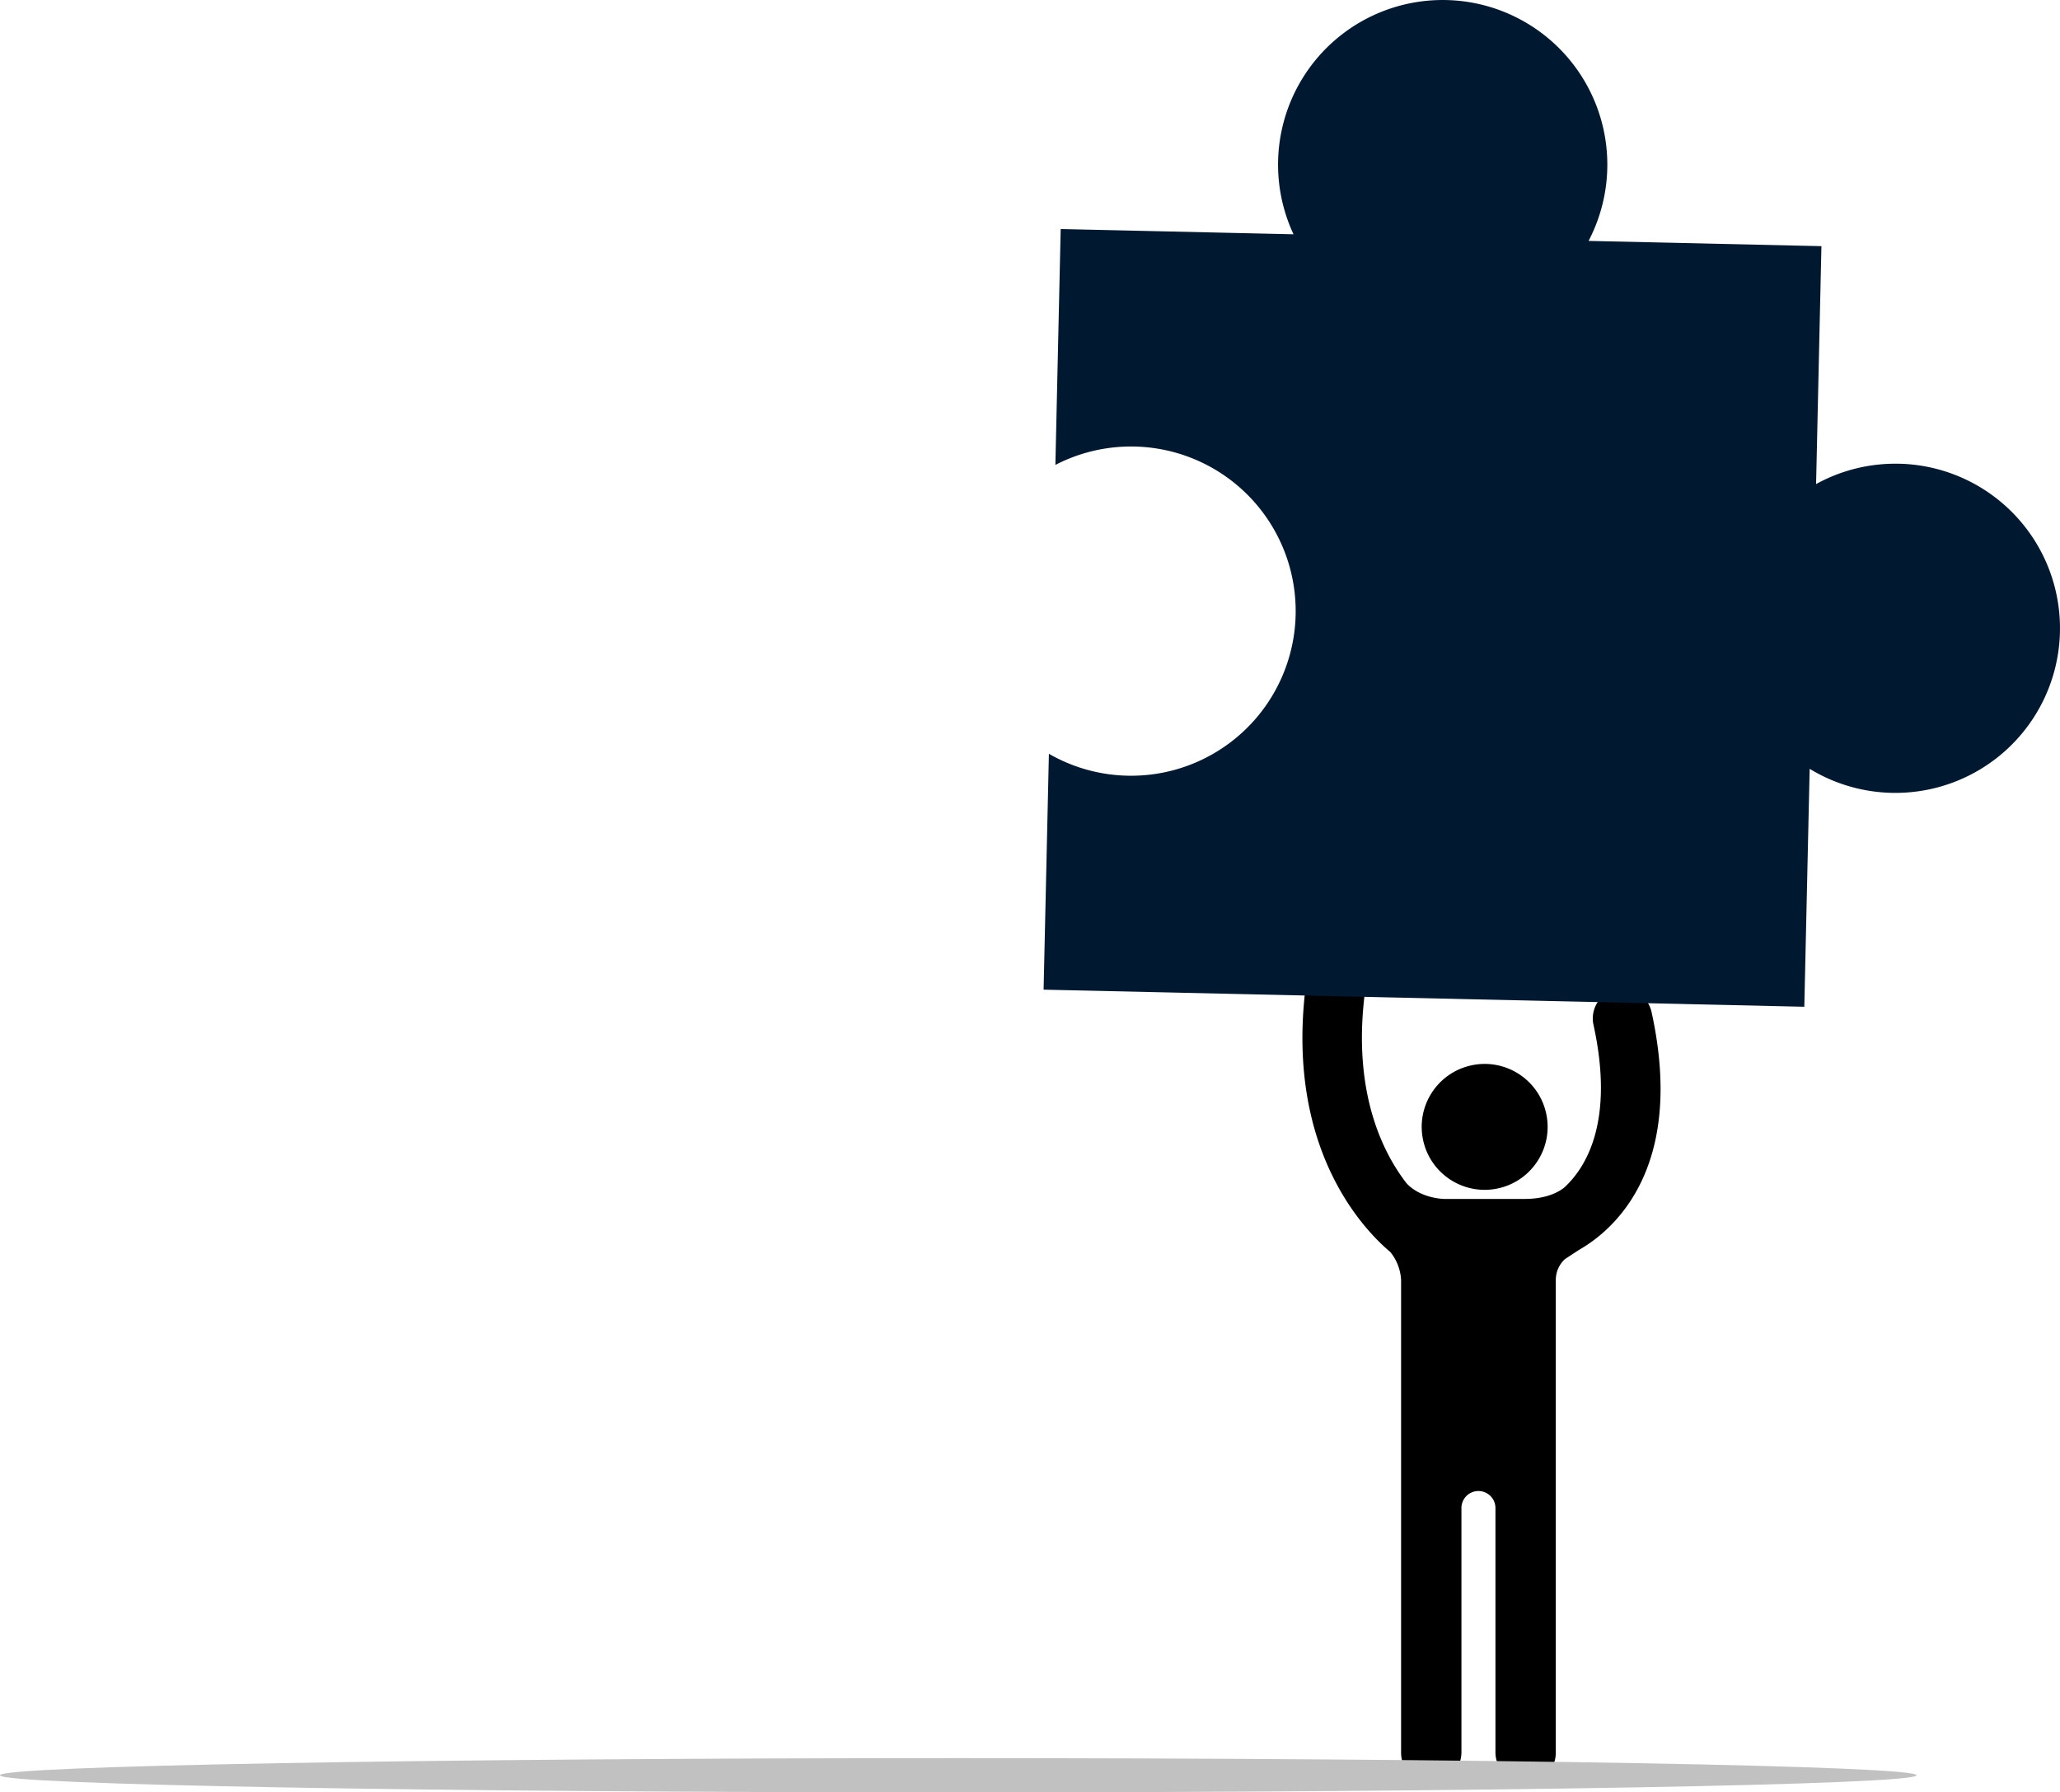
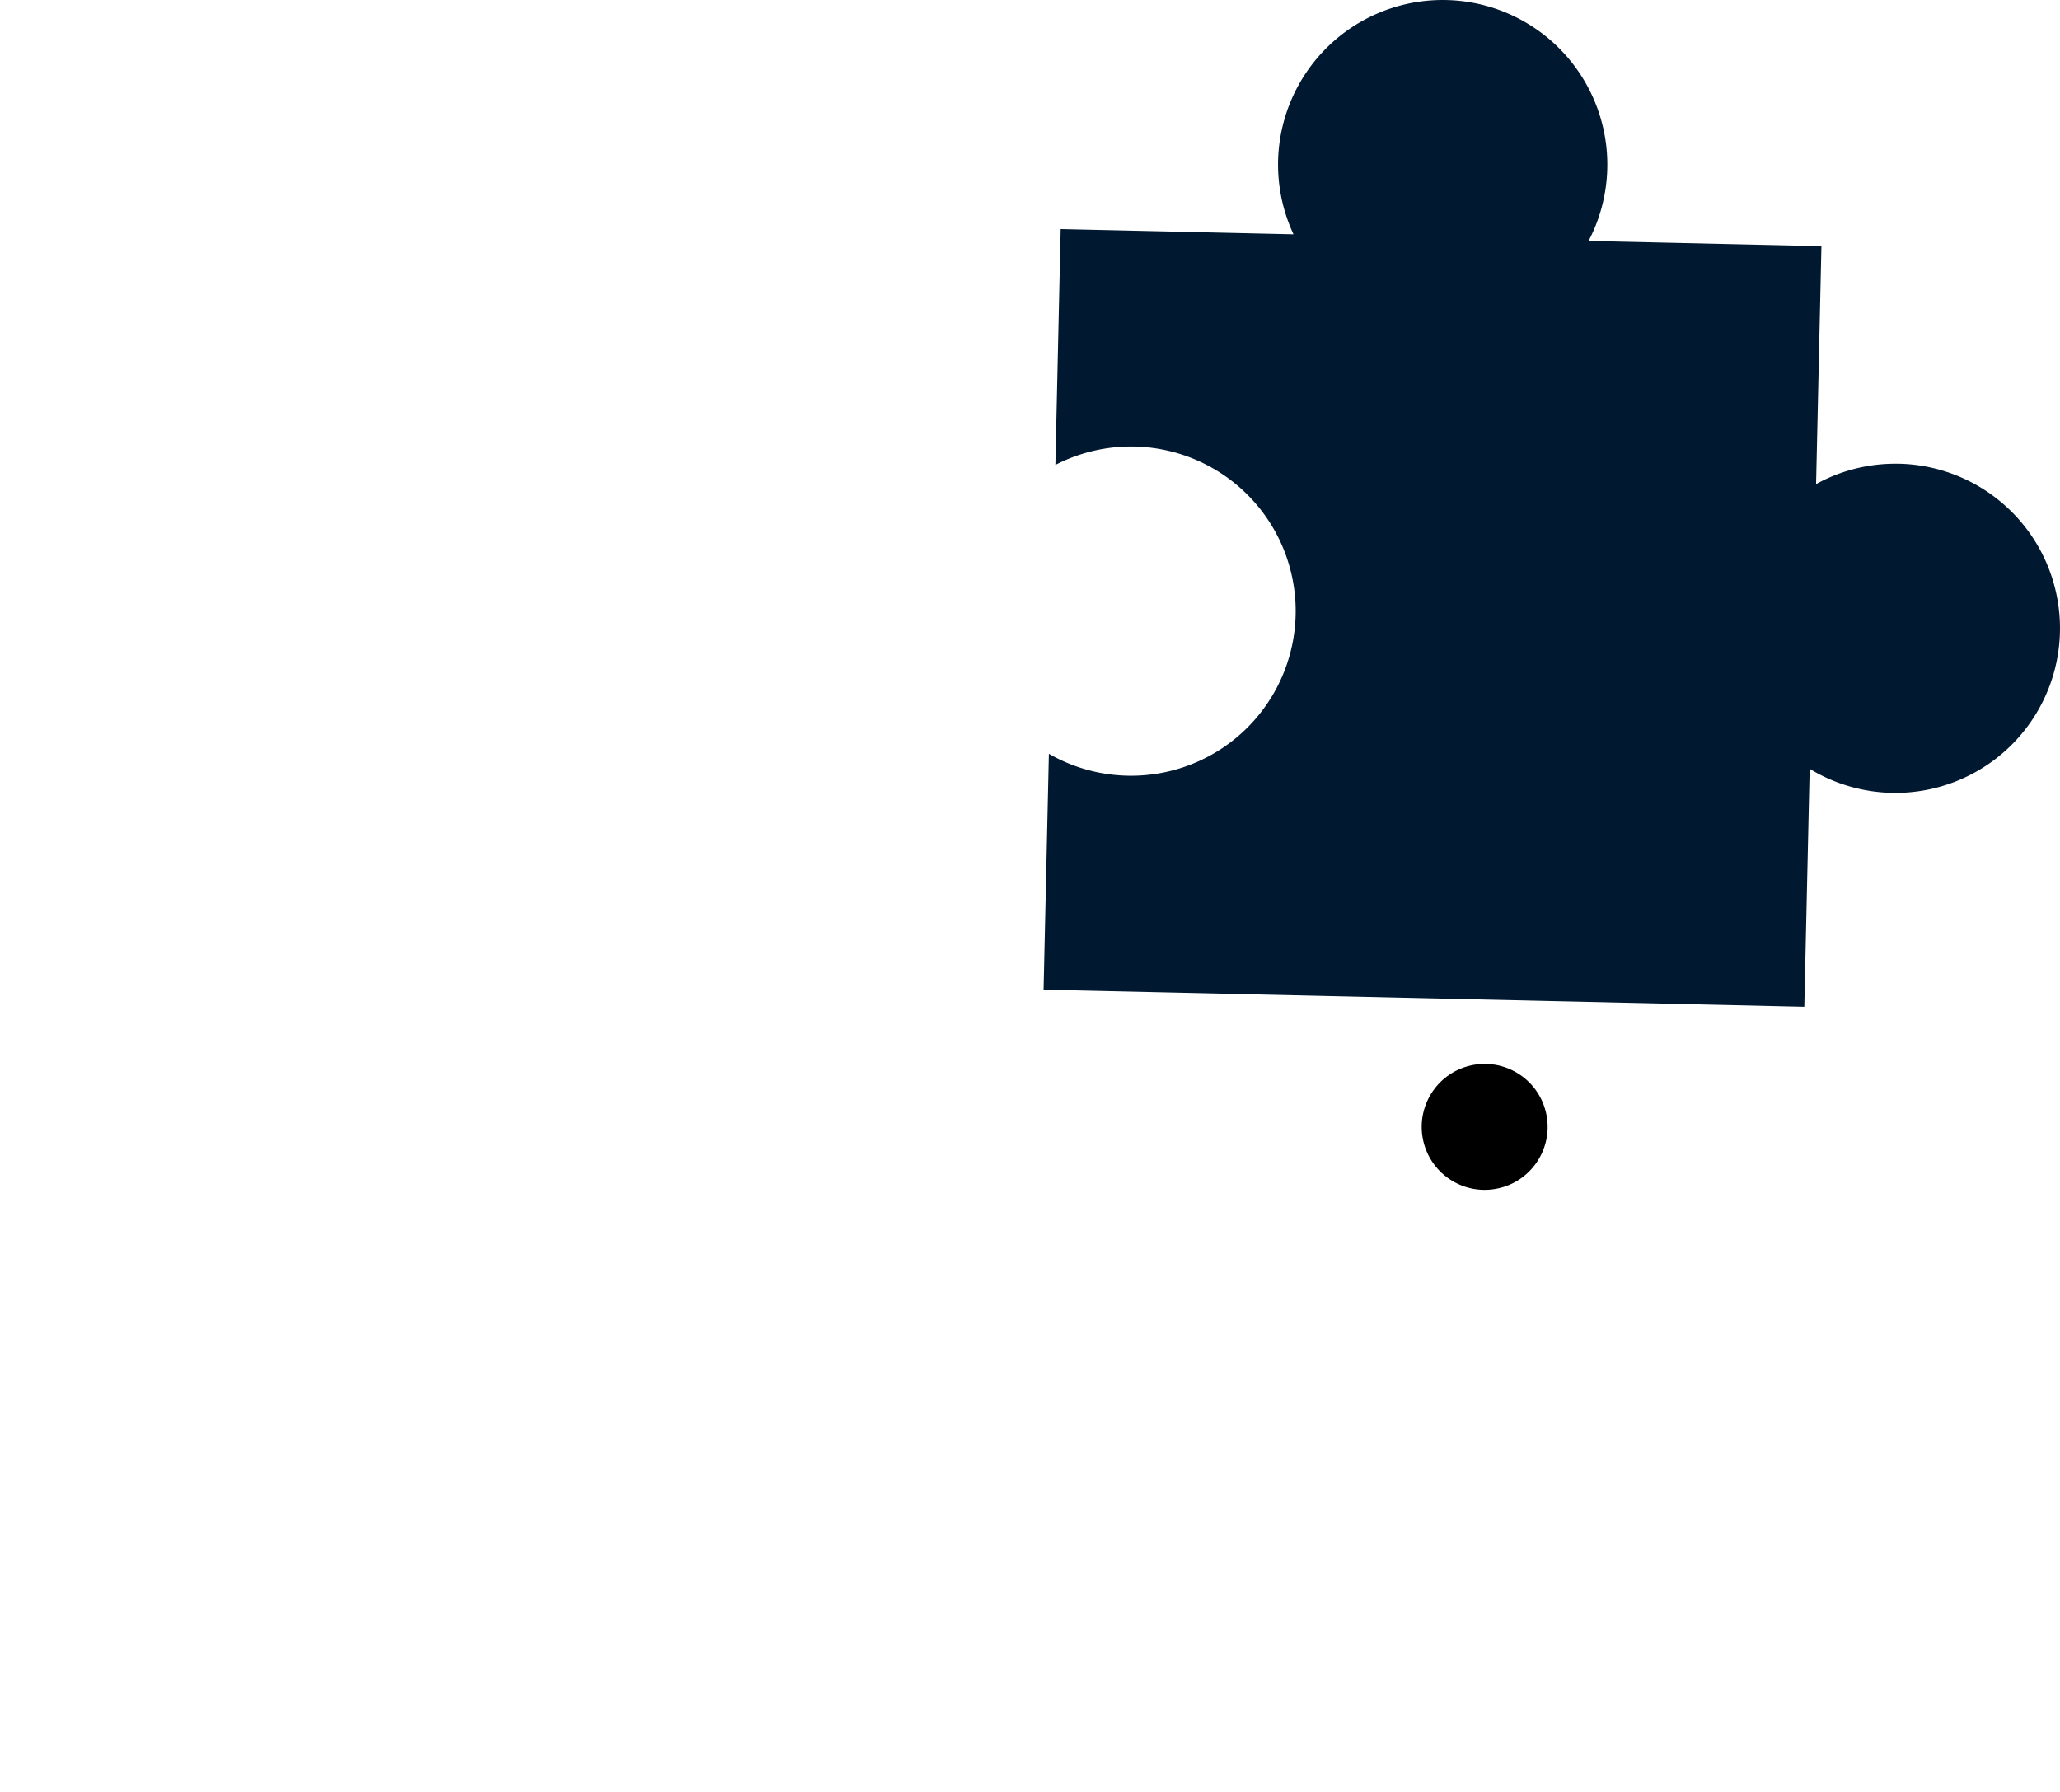
<svg xmlns="http://www.w3.org/2000/svg" id="Group_275" data-name="Group 275" width="431.475" height="375.465" viewBox="0 0 431.475 375.465">
  <g id="Group_274" data-name="Group 274" transform="translate(272.797 194.692)">
    <ellipse id="Ellipse_13" data-name="Ellipse 13" cx="13.189" cy="13.189" rx="13.189" ry="13.189" transform="translate(22.286 31.589) rotate(-13.397)" />
-     <path id="Path_529" data-name="Path 529" d="M687.367,527.627a6.228,6.228,0,0,0-12.164,2.679c4.5,20.453-1.648,30.07-6.155,34.174h0c-3.147,2.411-7.354,2.352-8.805,2.352H644.036s-4.871.008-7.959-3.256c-5.479-7.074-12.537-21.466-7.807-45.785a6.228,6.228,0,0,0-12.227-2.378c-7.528,38.713,10.725,57.586,16.632,62.551h0a10.12,10.12,0,0,1,2.242,5.852v99.046a6.335,6.335,0,0,0,7.278,6.247,6.478,6.478,0,0,0,5.361-6.481V631.576a3.562,3.562,0,1,1,7.124,0v51.051a6.479,6.479,0,0,0,5.361,6.481,6.335,6.335,0,0,0,7.278-6.247V583.815a5.966,5.966,0,0,1,1.914-4.38l2.972-1.947h0C678.868,573.7,694.7,560.928,687.367,527.627Z" transform="translate(-614.25 -510.371)" />
  </g>
  <path id="Path_530" data-name="Path 530" d="M712.652,317.406a34.309,34.309,0,0,0-17.383,4.259l1.12-49.84-48.77-1.1a34.483,34.483,0,1,0-61.8-1.388l-48.769-1.1-1.11,49.411a34.484,34.484,0,1,1-1.359,60.512l-1.11,49.411,159.334,3.579,1.12-49.839a34.482,34.482,0,1,0,18.723-63.914Z" transform="translate(-314.885 -220.26)" fill="#001830" />
-   <path id="Path_531" data-name="Path 531" d="M609.175,772.635c0,1.982-89.861,3.588-200.71,3.588s-200.711-1.607-200.711-3.588,89.862-3.589,200.711-3.589S609.175,770.653,609.175,772.635Z" transform="translate(-207.754 -400.758)" fill="#c1c1c1" style="mix-blend-mode: multiply;isolation: isolate" />
</svg>